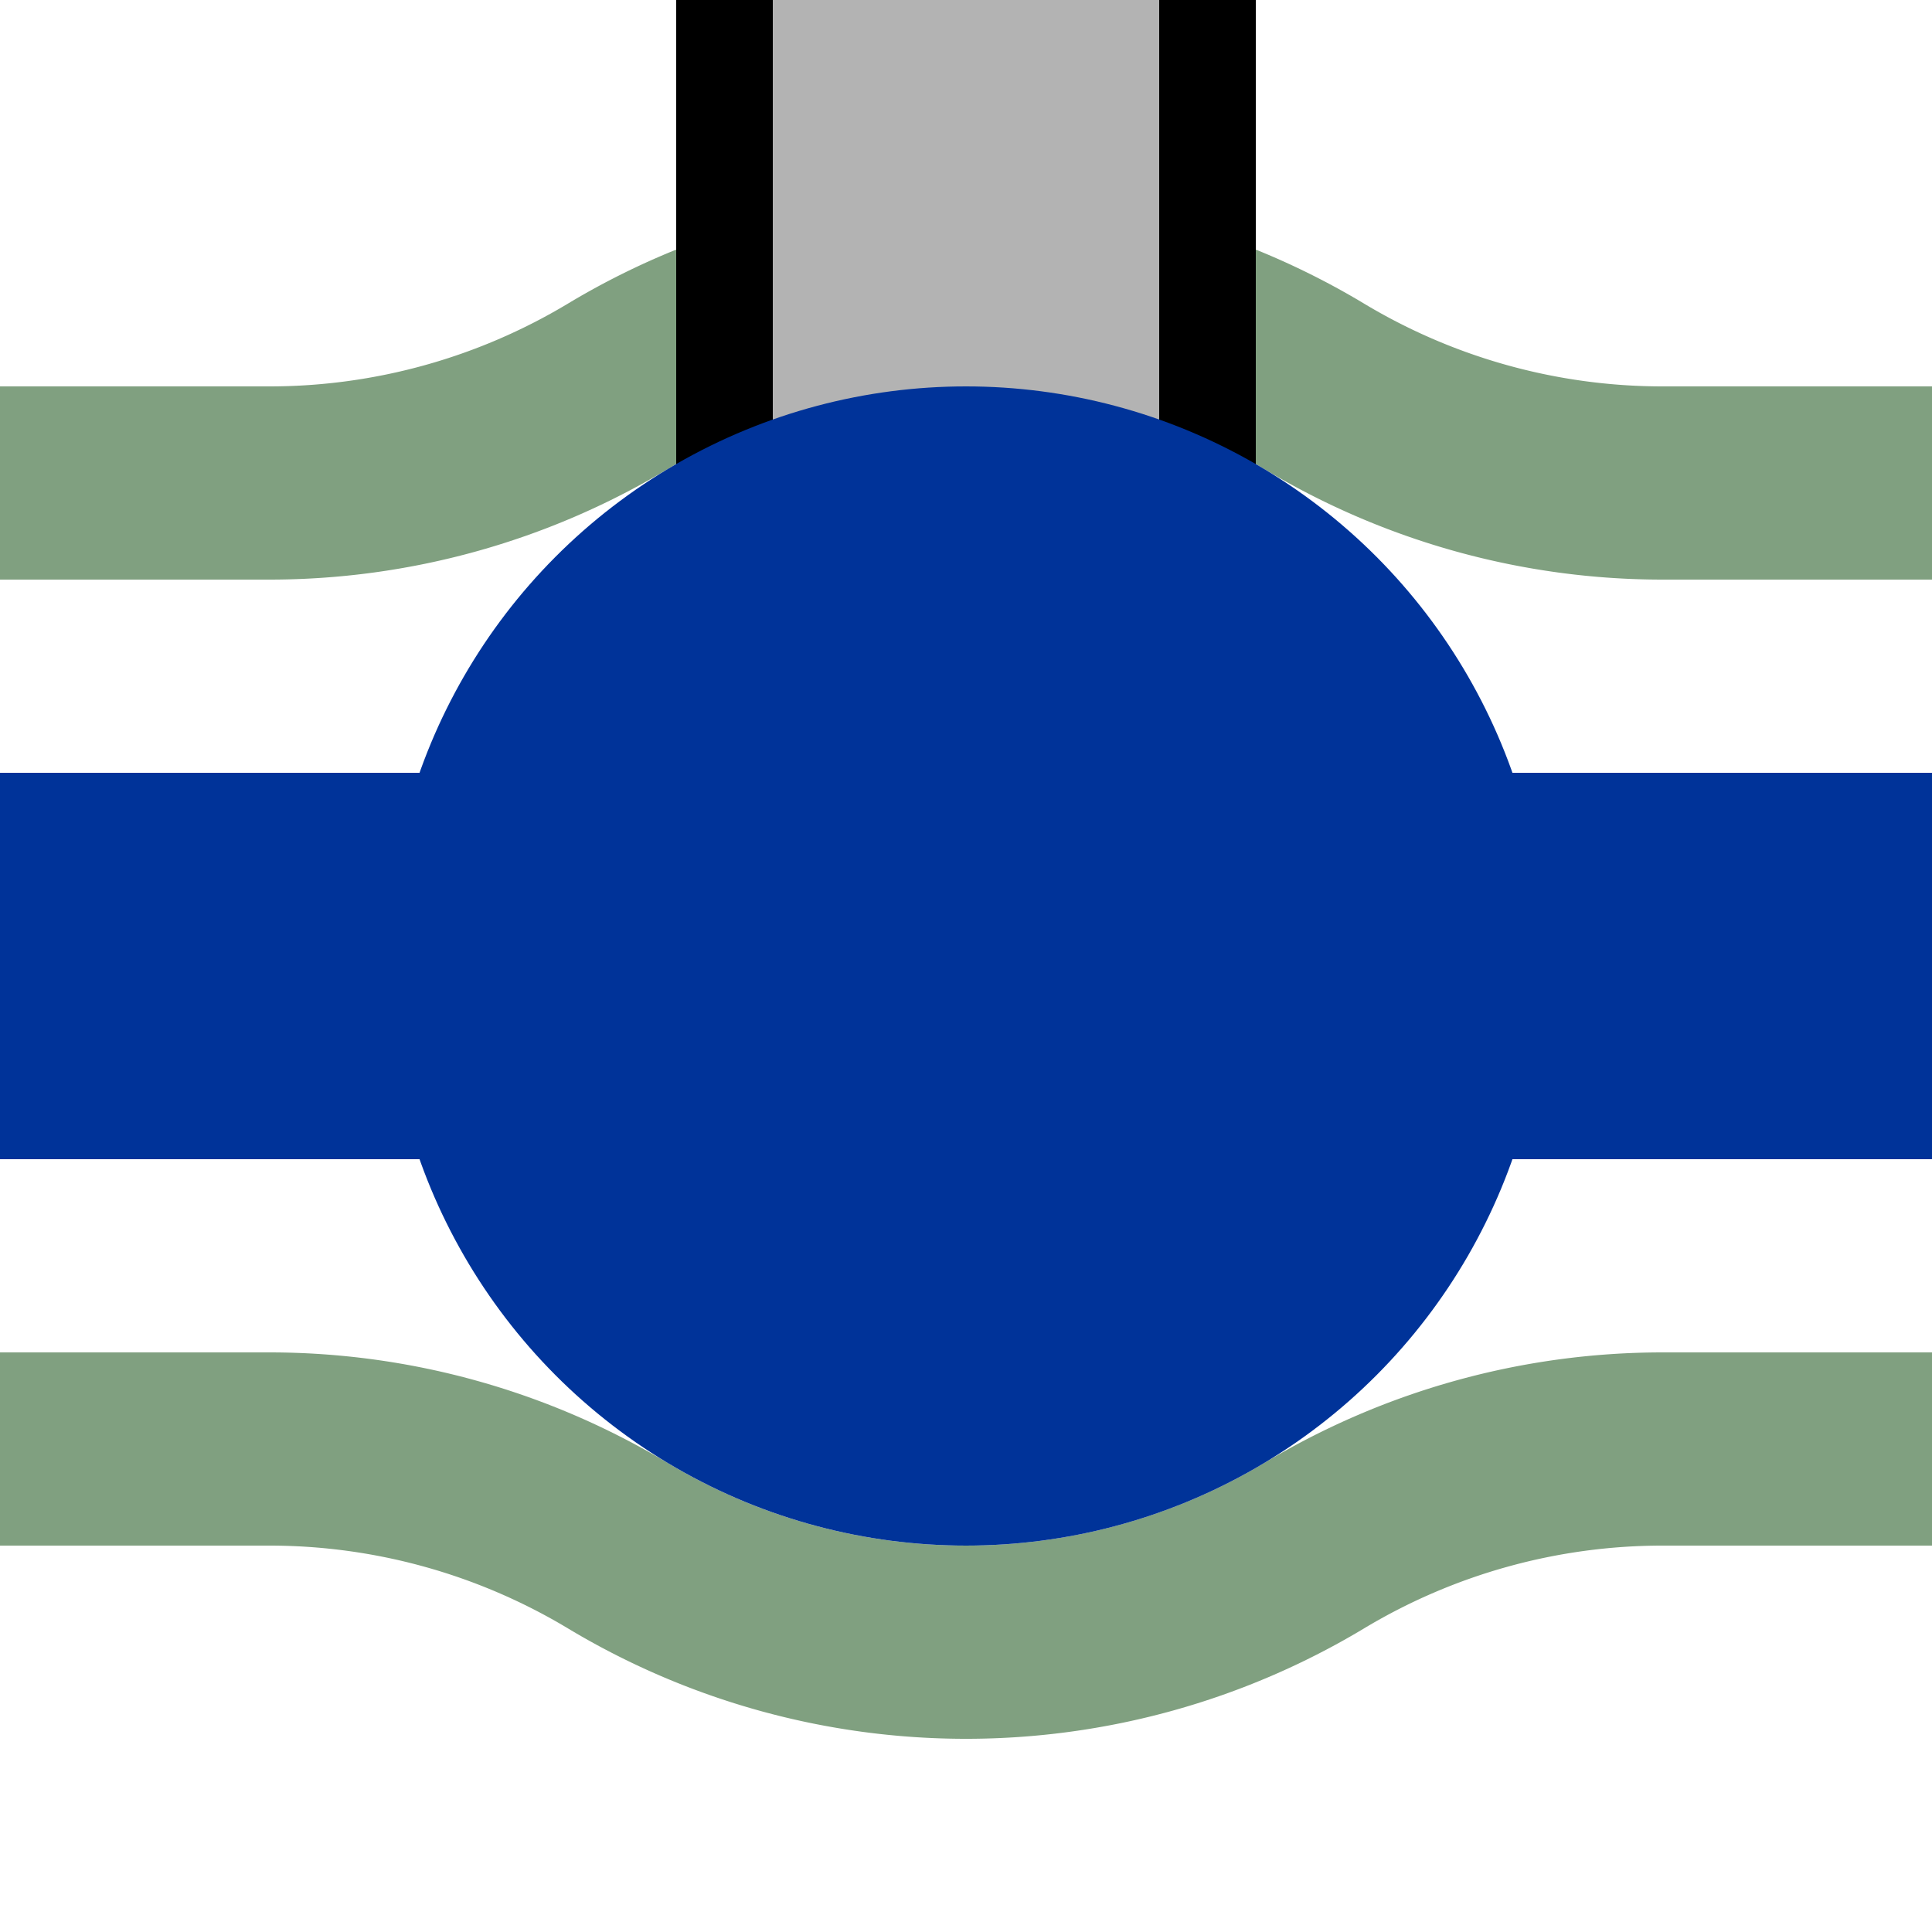
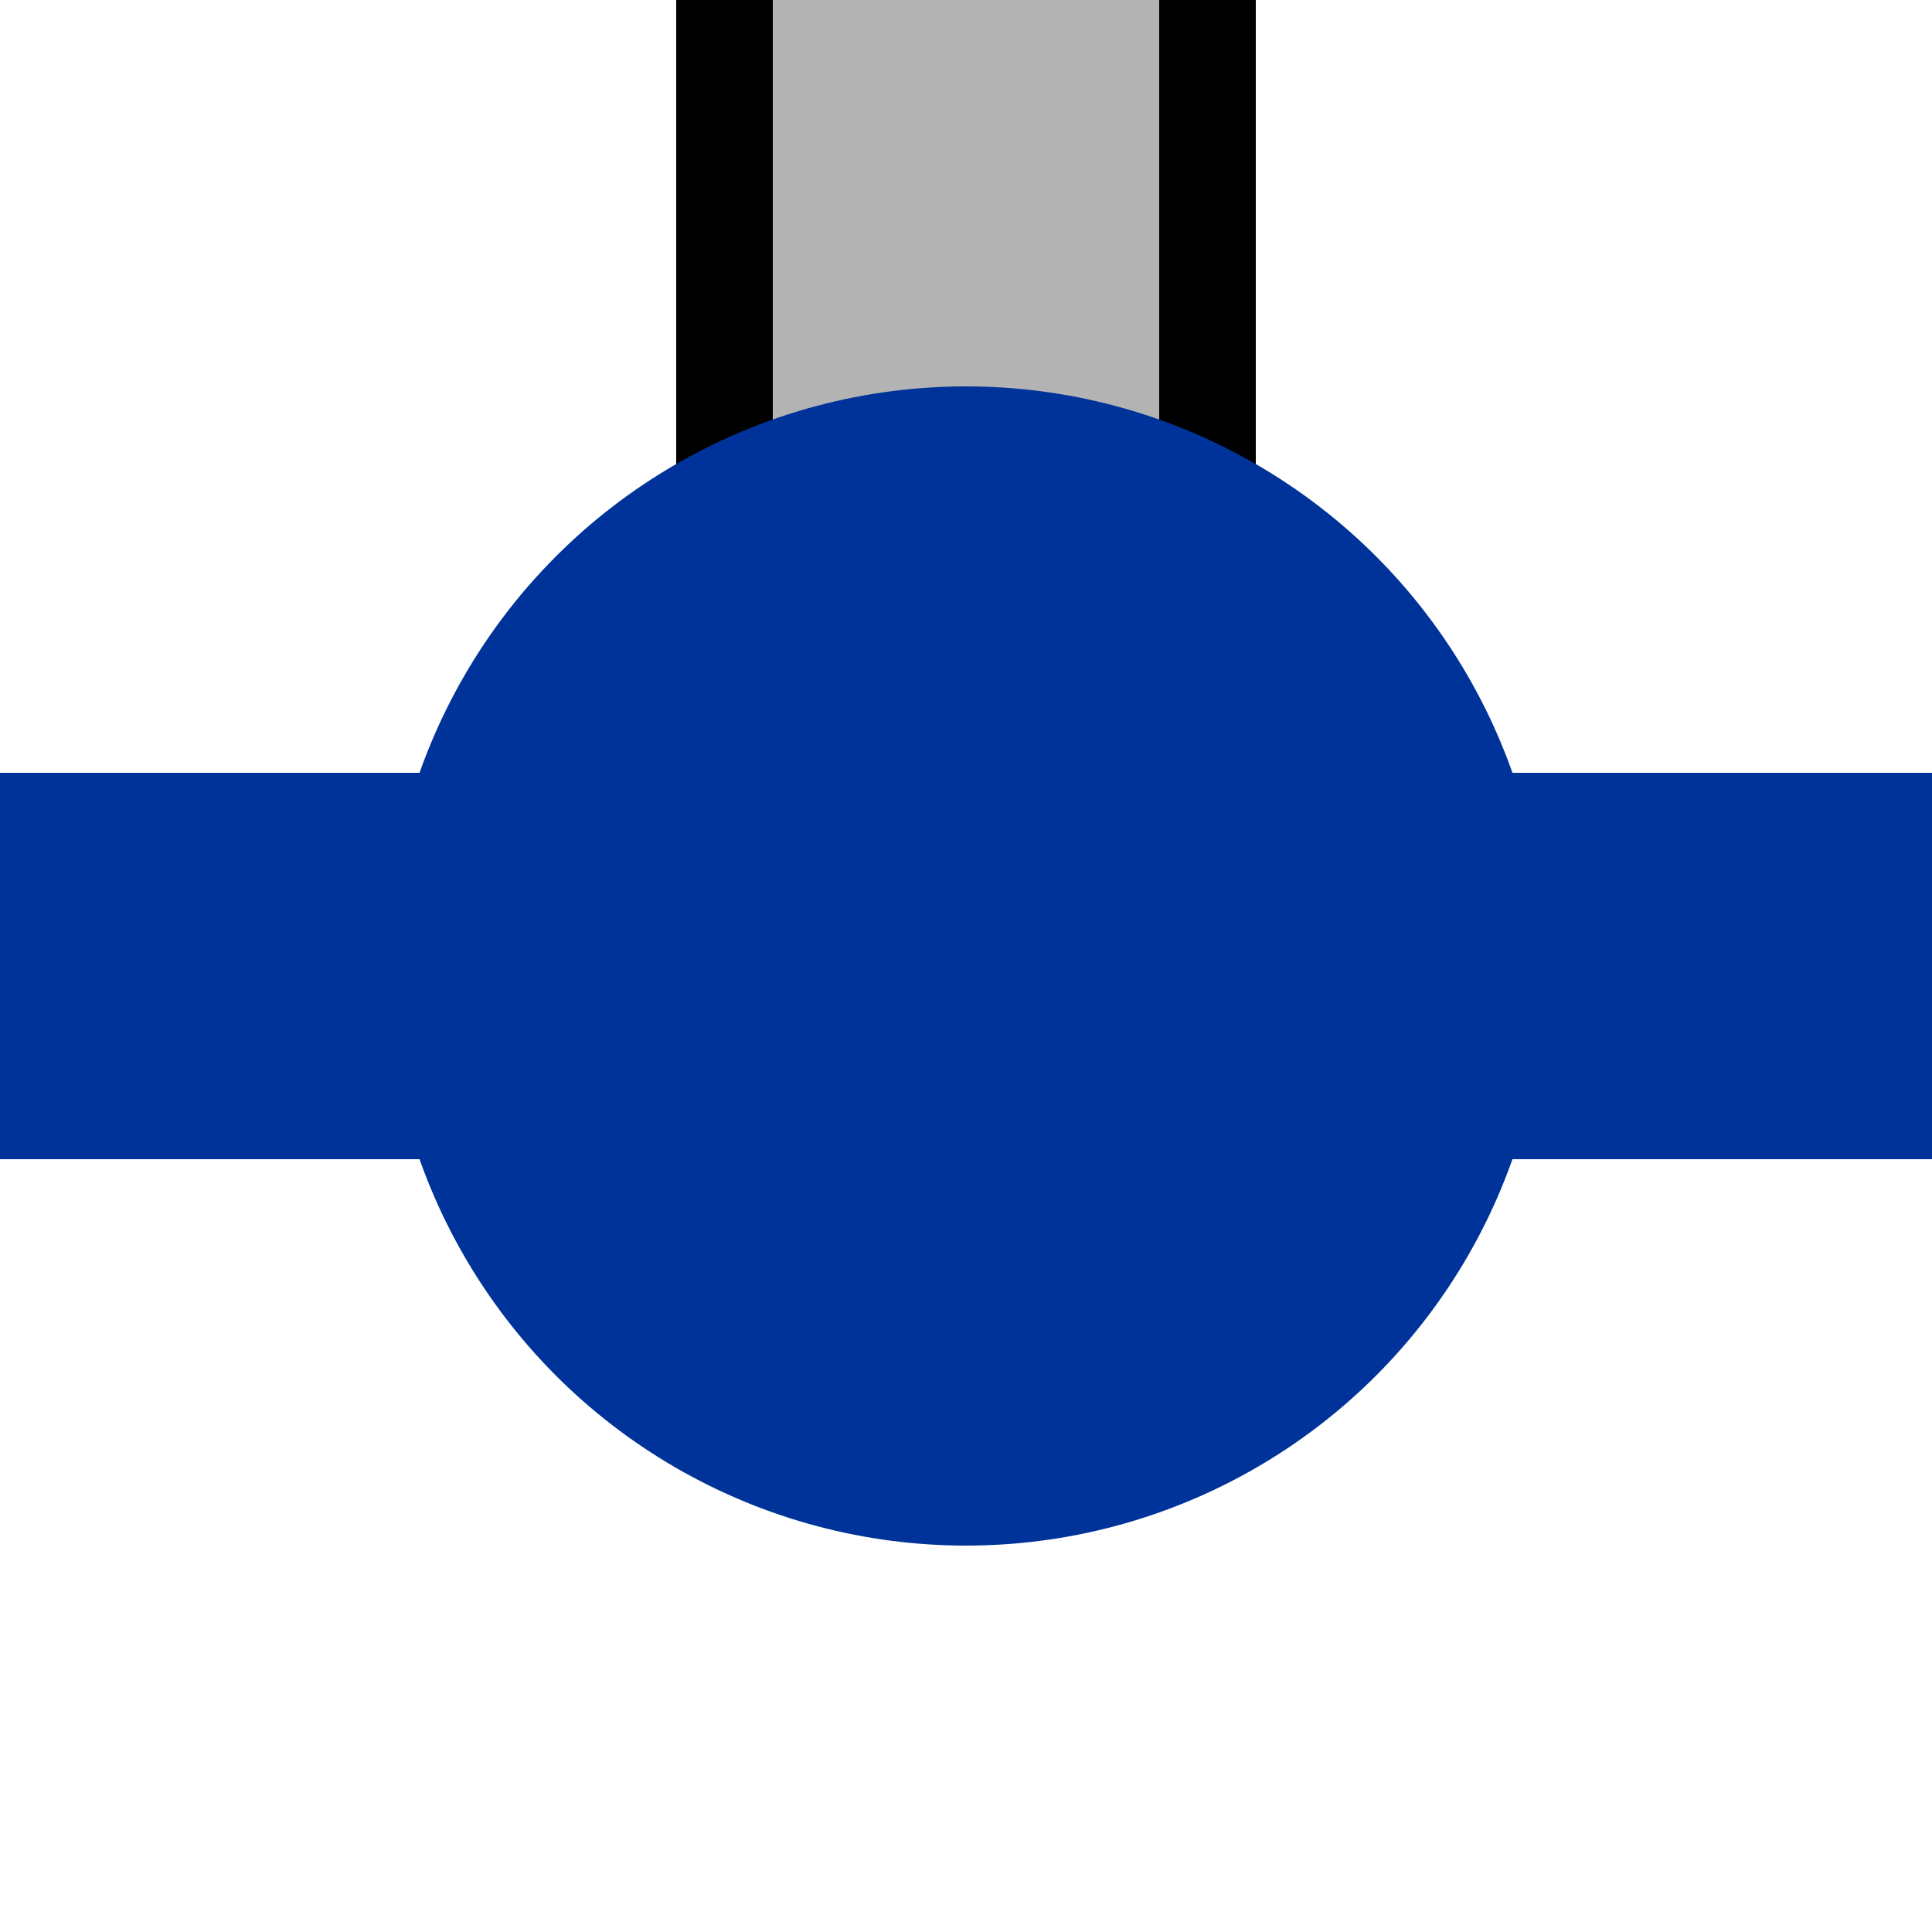
<svg xmlns="http://www.w3.org/2000/svg" width="500" height="500">
-   <path d="M 0,125 H 69.72 A 175 175 0 0 0 159.86,100 A 175 175 0 0 1 340.14,100 A 175 175 0 0 0 430.28,125 H 500 M 0,375 H 69.72 A 175 175 0 0 1 159.86,400 A 175 175 0 0 0 340.14,400 A 175 175 0 0 1 430.28,375 H 500" stroke="#80a080" stroke-width="50" fill="none" />
  <path d="M 250,0 V 250" stroke-width="100" stroke="#B3B3B3" />
  <path d="M 187.5,0 V 250 M 312.5,0 V 250" stroke-width="25" stroke="#000000" />
  <path d="M 0,250 H 500" stroke="#003399" stroke-width="100" />
  <circle cx="250" cy="250" r="150" fill="#003399" />
</svg>